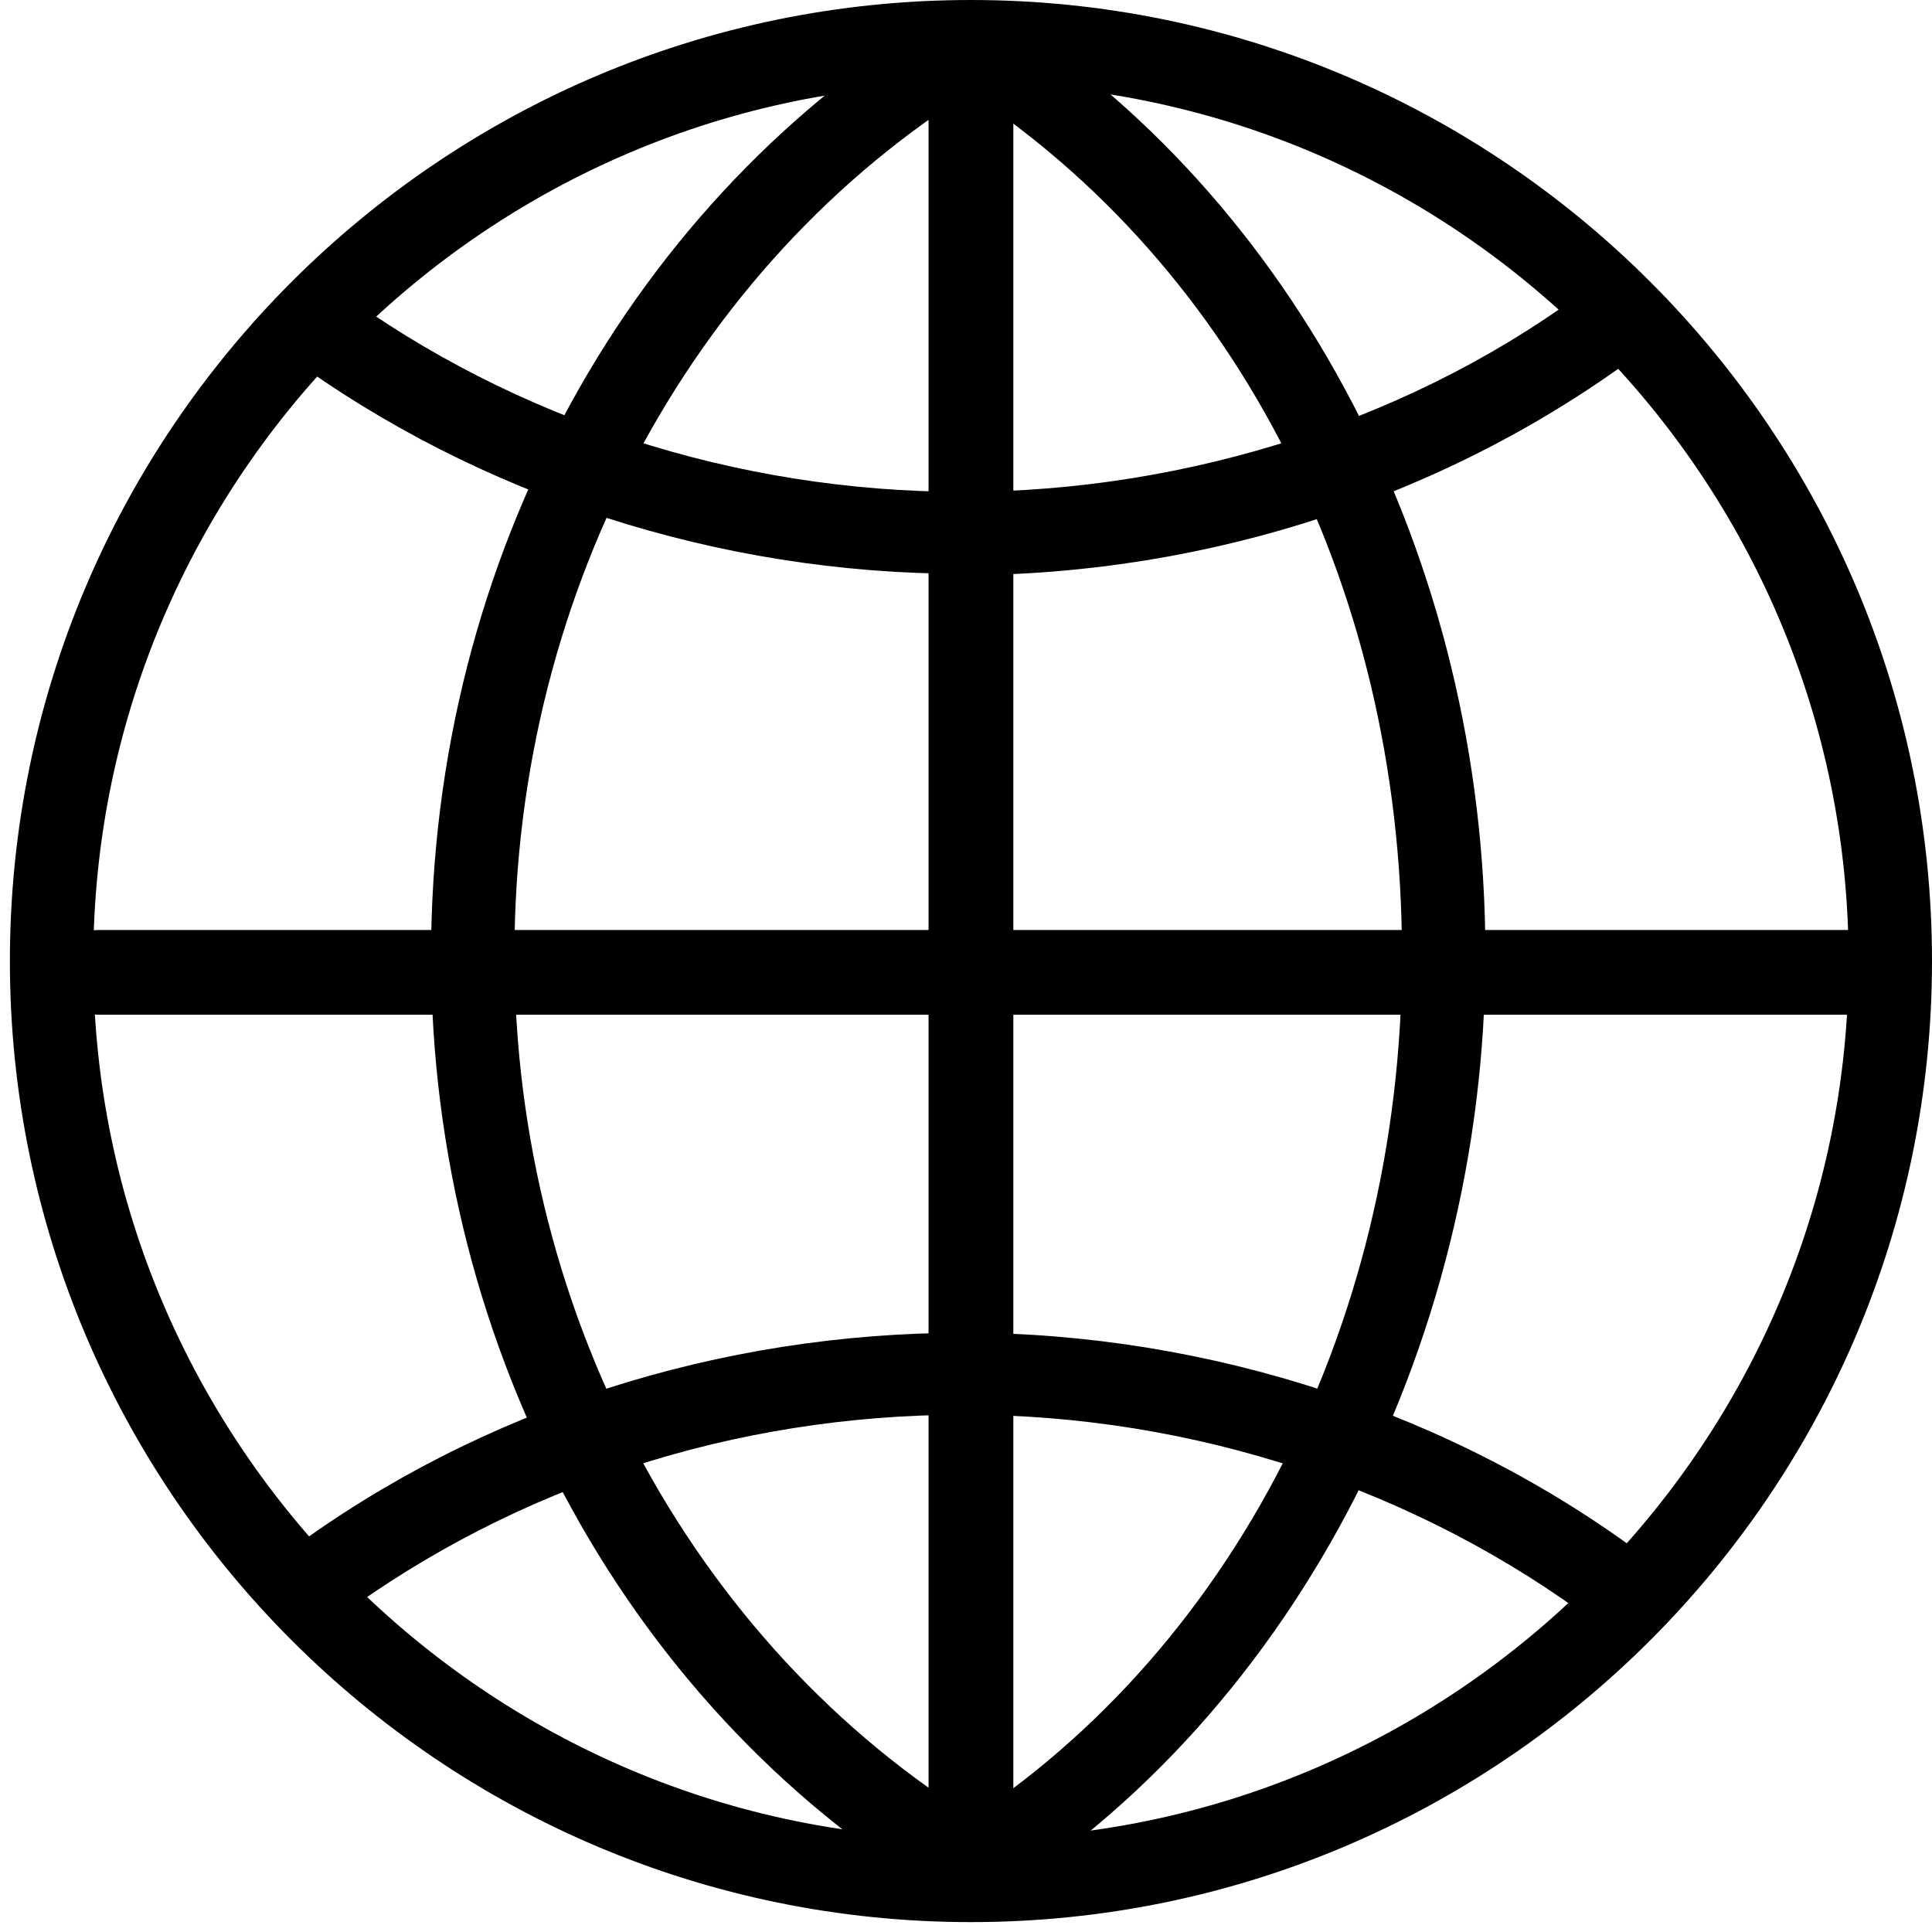
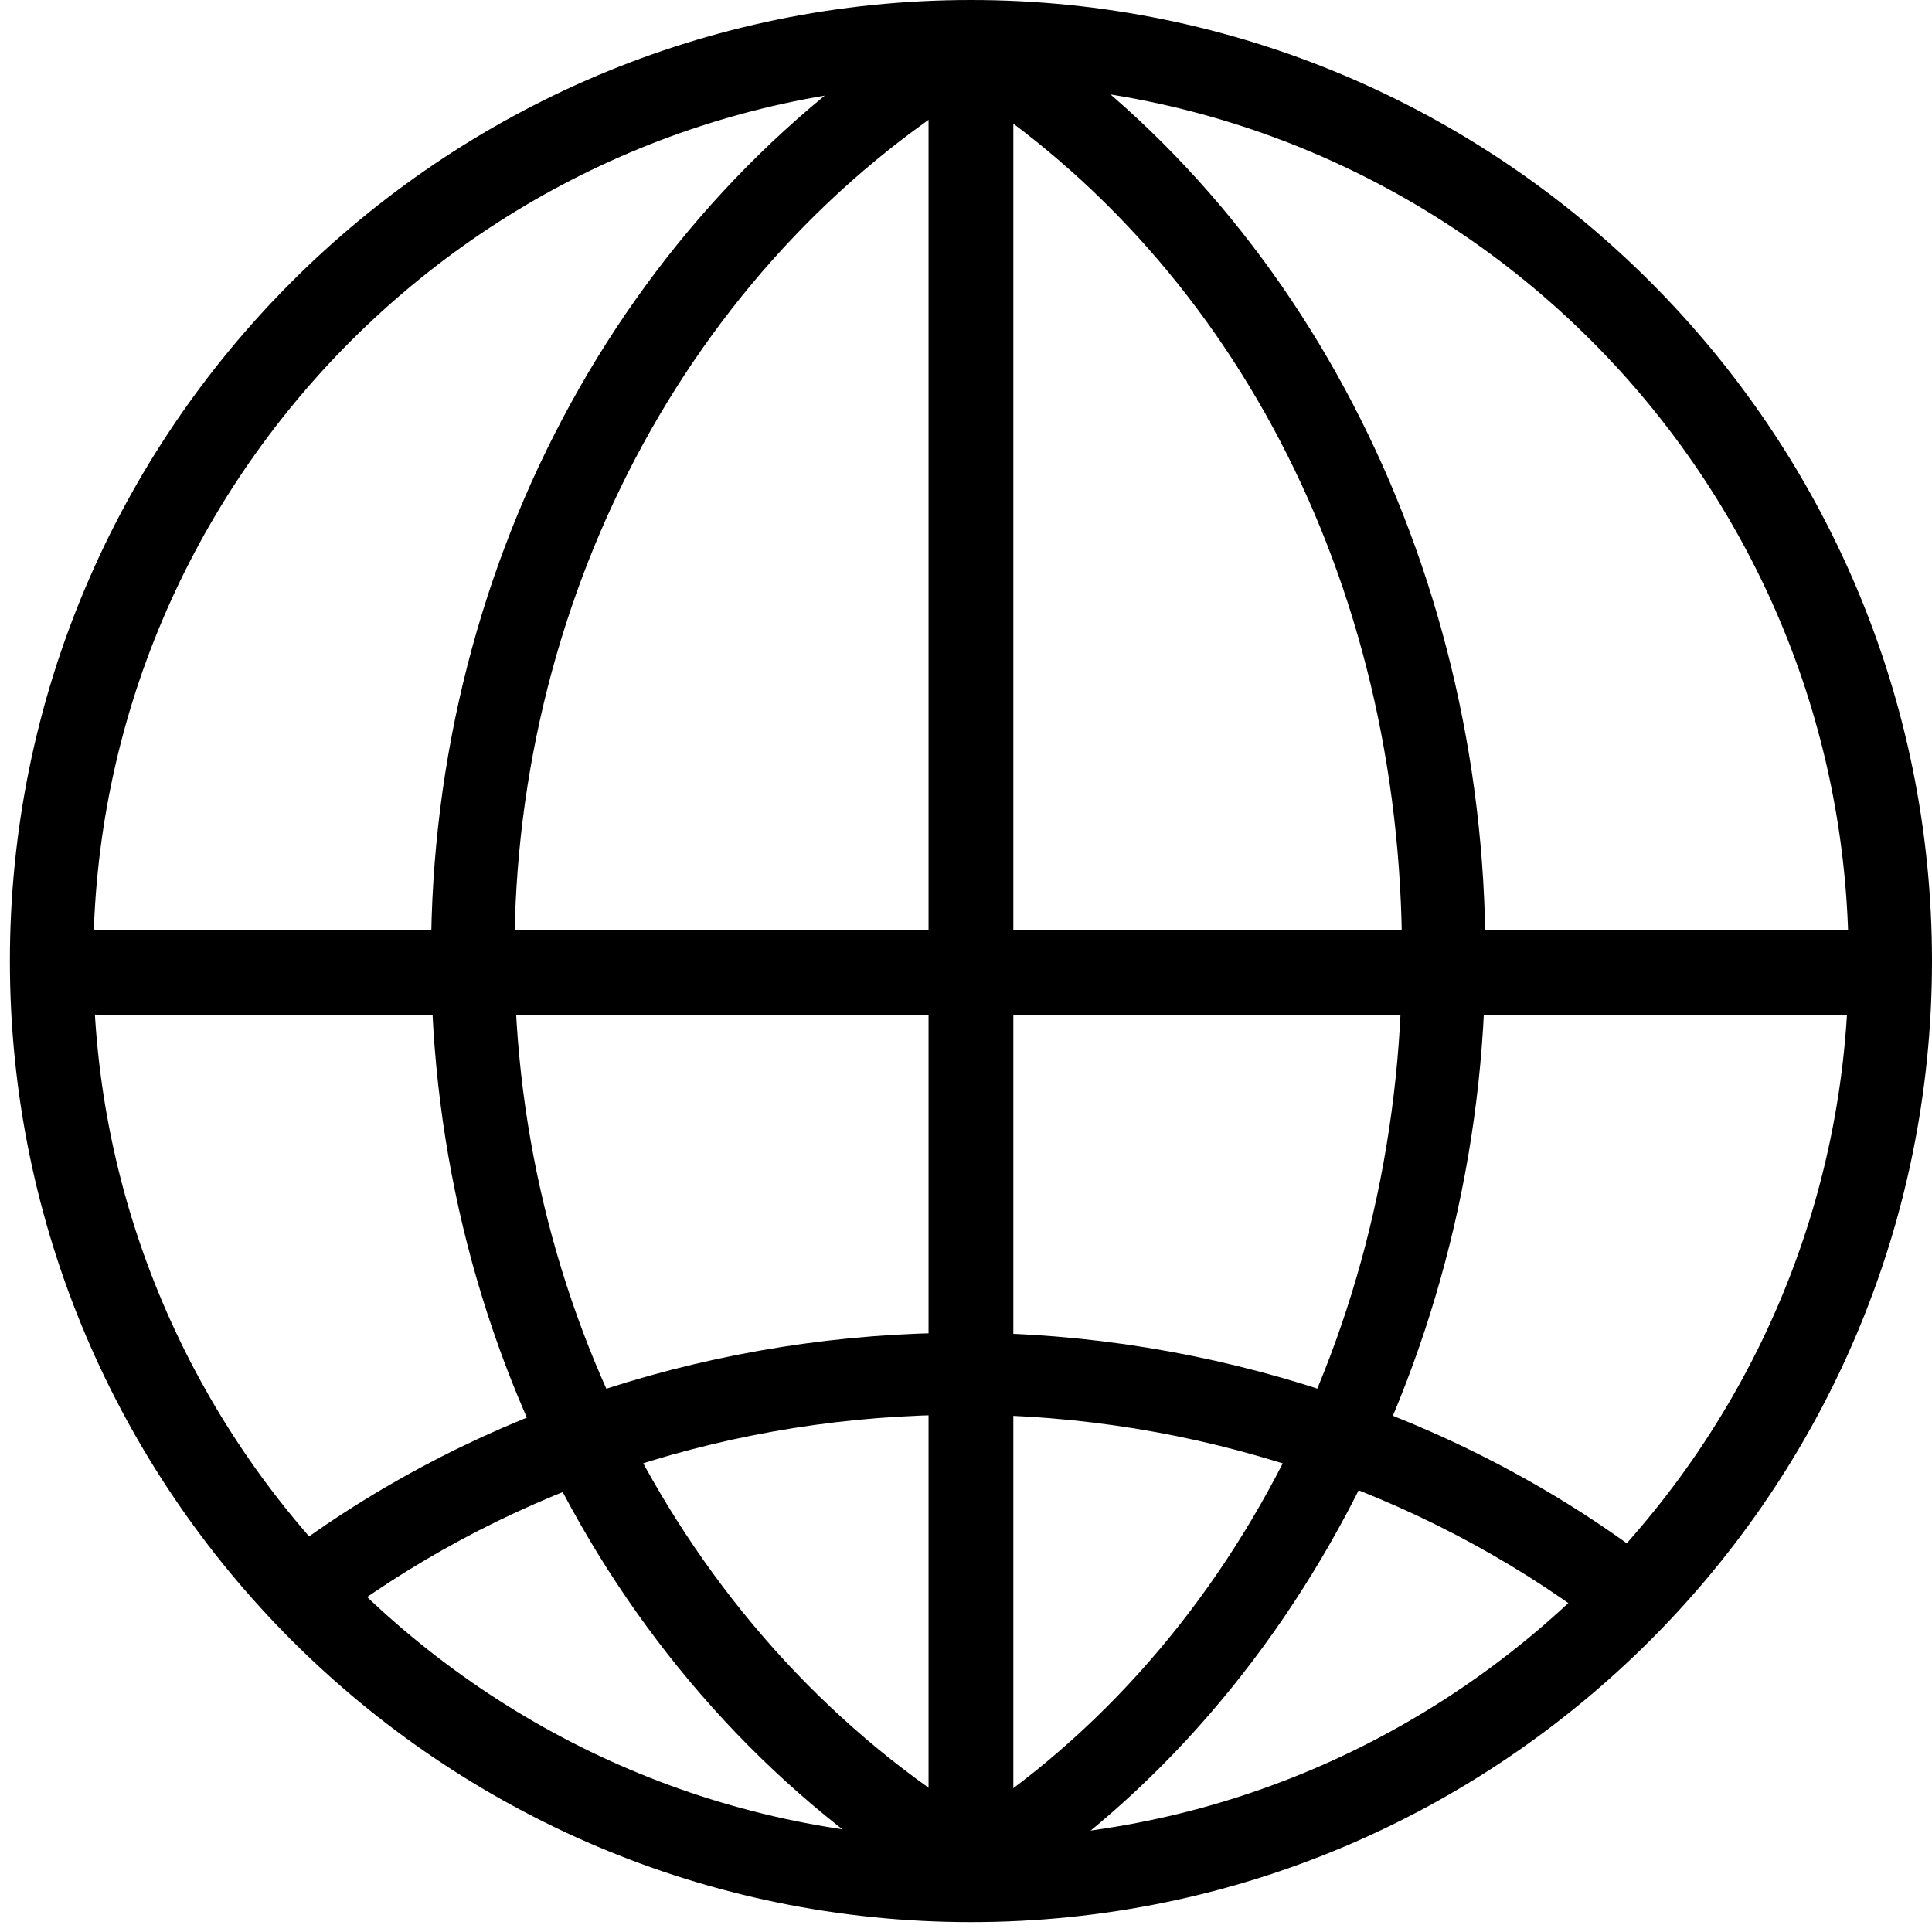
<svg xmlns="http://www.w3.org/2000/svg" id="Layer_1" version="1.1" viewBox="0 0 136.7 136.7">
  <path d="M68.7,136C31.2,136,.7,105.5.7,68S31.2,0,68.7,0s68,30.5,68,68-30.5,68-68,68ZM68.7,5.9C34.5,5.9,6.6,33.8,6.6,68s27.9,62.1,62.1,62.1,62.1-27.9,62.1-62.1S103,5.9,68.7,5.9Z" />
  <path d="M67.4,135.9c-1,0-2-.5-2.6-1.5-.8-1.4-.4-3.2,1.1-4,20.6-12.1,33.3-36.1,33.3-62.8s-12.3-49.7-32.1-62c-1.4-.9-1.8-2.7-1-4.1.9-1.4,2.7-1.8,4.1-1,21.5,13.4,34.9,39.1,34.9,67s-13.9,54.7-36.3,67.9c-.5.3-1,.4-1.5.4Z" />
  <path d="M69,135.2c-.5,0-1-.1-1.5-.4-22.8-13.3-37-39.1-37-67.2S44.6,13.9,67.3.5c1.4-.8,3.2-.4,4,1,.8,1.4.4,3.2-1,4-20.9,12.3-33.9,36.1-33.9,62s13.1,49.8,34.1,62.1c1.4.8,1.9,2.6,1.1,4-.6.9-1.5,1.5-2.6,1.5Z" />
  <path d="M68.7,133.1c-1.6,0-3-1.3-3-3V5.6c0-1.6,1.3-3,3-3s3,1.3,3,3v124.5c0,1.6-1.3,3-3,3Z" />
-   <path d="M68.1,40.6c-17.3,0-34.2-5.5-47.7-15.4-1.3-1-1.6-2.8-.6-4.1,1-1.3,2.8-1.6,4.1-.6,12.5,9.2,28.2,14.3,44.2,14.3s32.3-5.2,44.8-14.8c1.3-1,3.2-.7,4.1.6,1,1.3.7,3.2-.6,4.1-13.6,10.3-30.8,16-48.4,16Z" />
-   <path d="M114.8,115.5c-.6,0-1.2-.2-1.8-.6-12.6-9.5-28.5-14.8-44.8-14.8s-31.7,5.1-44.2,14.3c-1.3,1-3.2.7-4.1-.6-1-1.3-.7-3.2.6-4.1,13.5-10,30.4-15.4,47.7-15.4s34.8,5.7,48.4,16c1.3,1,1.6,2.8.6,4.1-.6.8-1.5,1.2-2.4,1.2Z" />
+   <path d="M114.8,115.5c-.6,0-1.2-.2-1.8-.6-12.6-9.5-28.5-14.8-44.8-14.8s-31.7,5.1-44.2,14.3c-1.3,1-3.2.7-4.1-.6-1-1.3-.7-3.2.6-4.1,13.5-10,30.4-15.4,47.7-15.4s34.8,5.7,48.4,16c1.3,1,1.6,2.8.6,4.1-.6.8-1.5,1.2-2.4,1.2" />
  <path d="M131.5,71.8H7c-1.6,0-3-1.3-3-3s1.3-3,3-3h124.5c1.6,0,3,1.3,3,3s-1.3,3-3,3Z" />
</svg>